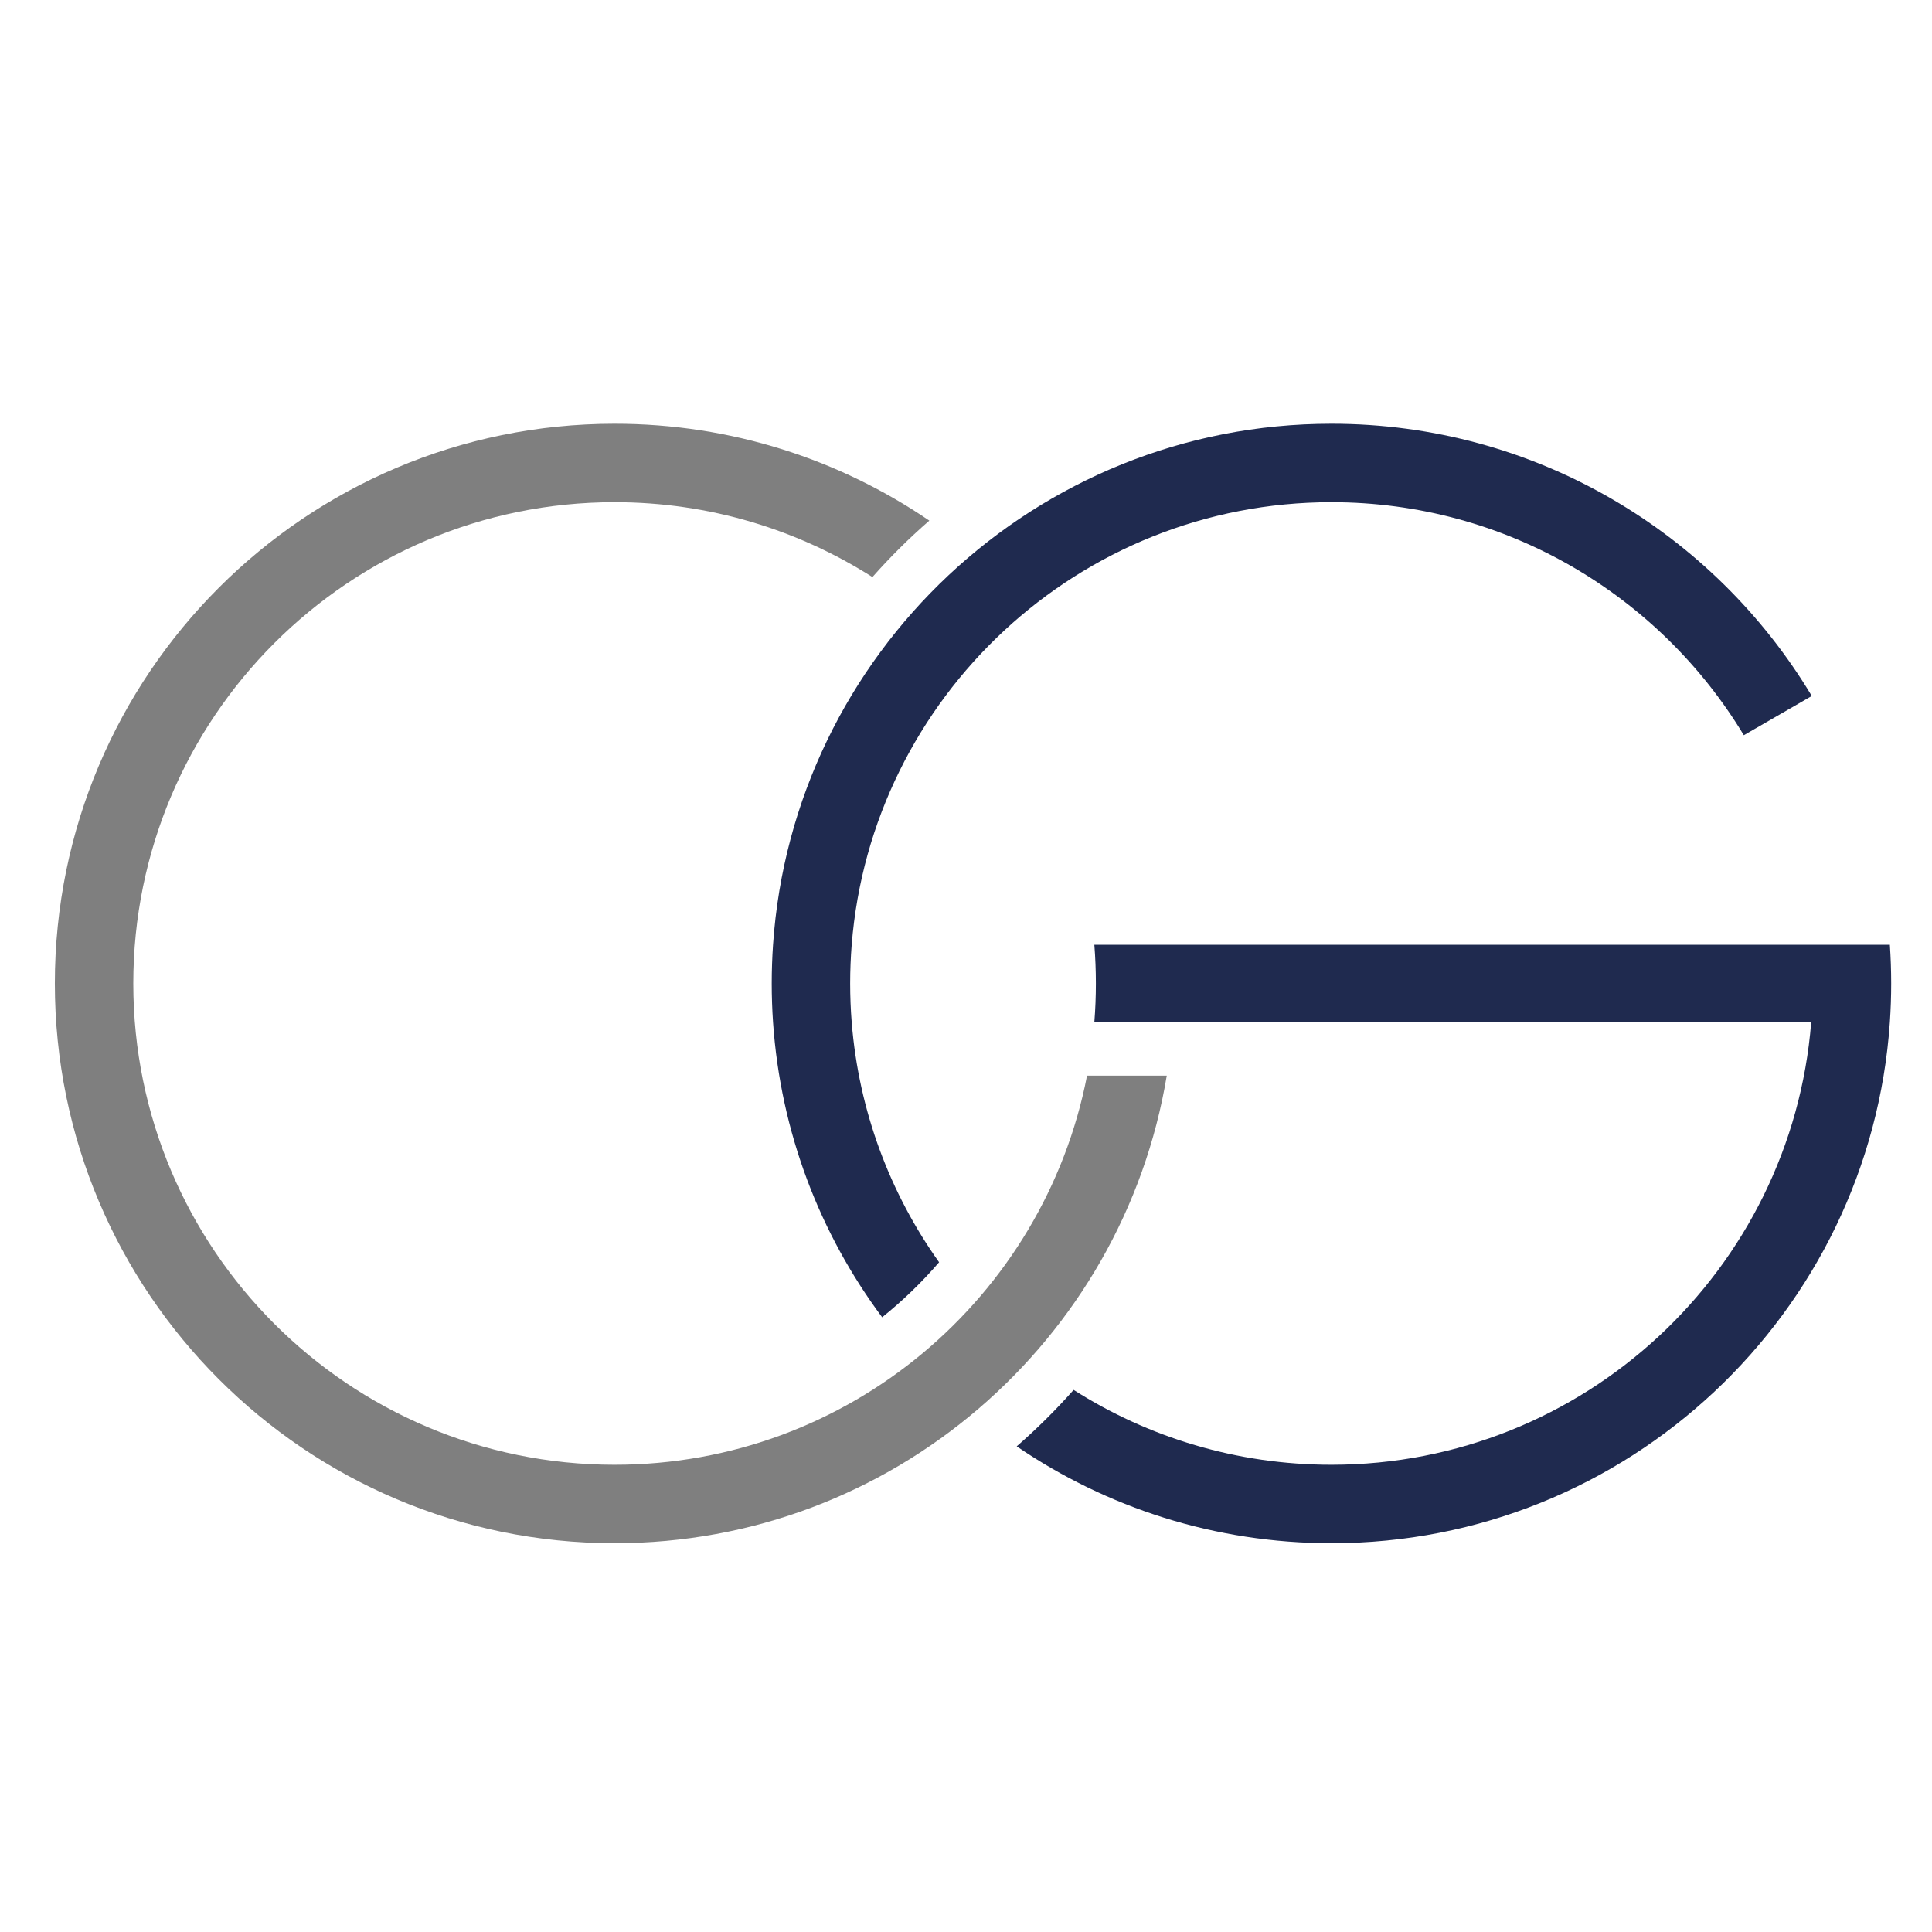
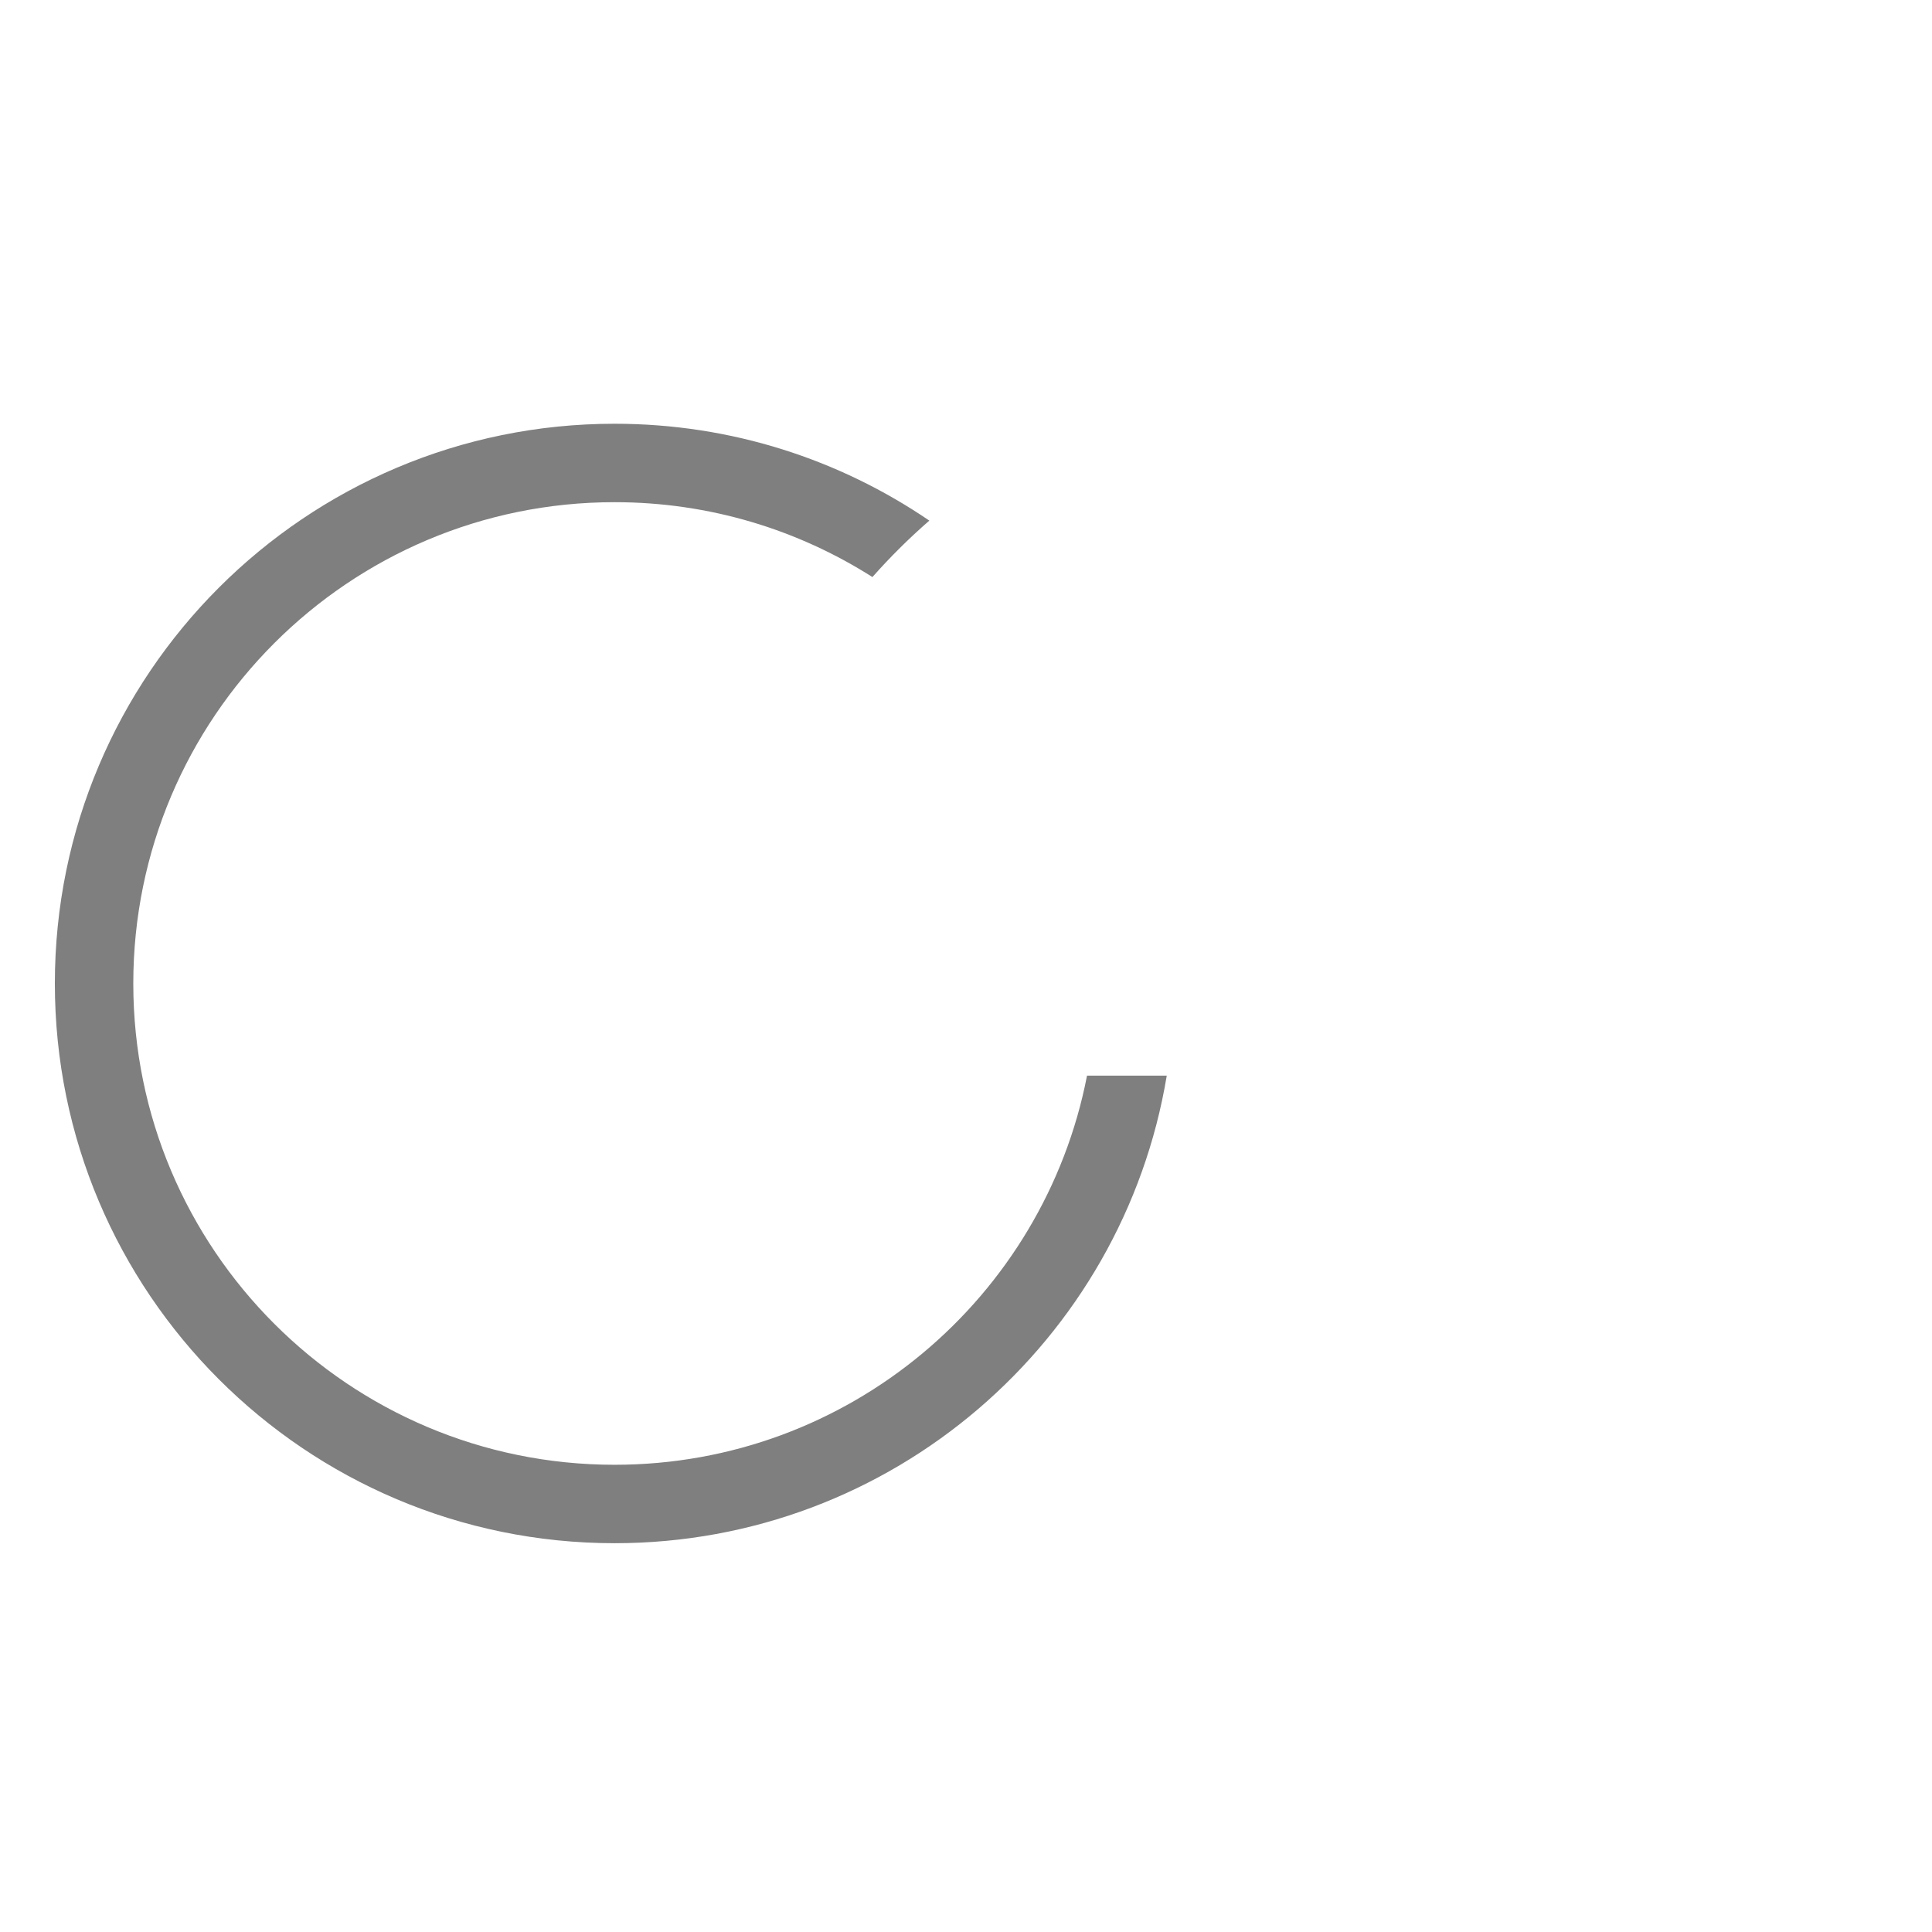
<svg xmlns="http://www.w3.org/2000/svg" width="100%" height="100%" viewBox="0 0 512 512" version="1.1" xml:space="preserve" style="fill-rule:evenodd;clip-rule:evenodd;stroke-linejoin:round;stroke-miterlimit:2;">
  <g id="logo.svg" transform="matrix(0.944,0,0,0.944,257.861,260.632)">
    <g transform="matrix(1,0,0,1,-257.759,-157.134)">
      <g id="Layer_x0020_1">
        <g id="_128859792">
-           <path id="_128510000" d="M358.382,22.021C407.494,22.021 450.494,48.237 474.149,87.436L493.223,76.423C465.759,30.644 415.642,0.001 358.382,0.001C275.267,0.001 207.203,64.566 201.619,146.266C201.374,149.857 201.249,153.481 201.249,157.134C201.249,160.787 201.374,164.412 201.619,168.003C203.734,198.929 214.803,227.4 232.25,250.842C238.042,246.193 243.395,241.021 248.235,235.393C234.487,216.08 225.69,192.999 223.699,168.003C223.414,164.418 223.269,160.792 223.269,157.134C223.269,153.476 223.414,149.851 223.699,146.266C229.236,76.738 287.432,22.021 358.382,22.021L358.382,22.021ZM515.146,168.003C515.391,164.412 515.516,160.787 515.516,157.134C515.516,153.481 515.391,149.857 515.146,146.266L291.816,146.266C292.101,149.851 292.247,153.476 292.247,157.134C292.247,160.792 292.101,164.418 291.816,168.003L493.065,168.003C487.528,237.532 429.333,292.248 358.382,292.248C331.754,292.248 306.926,284.537 286,271.232C281.021,276.85 275.688,282.147 270.023,287.074C295.201,304.233 325.621,314.268 358.382,314.268C441.497,314.268 509.562,249.704 515.146,168.003L515.146,168.003Z" style="fill:rgb(31,42,79);" />
          <path id="_128509760" d="M289.764,183.01C277.687,245.243 222.893,292.248 157.134,292.248C82.526,292.248 22.021,231.743 22.021,157.134C22.021,82.525 82.526,22.02 157.134,22.02C183.763,22.02 208.593,29.732 229.518,43.037C234.497,37.418 239.829,32.121 245.494,27.195C220.316,10.036 189.896,0 157.134,0C70.367,0 0.001,70.366 0.001,157.134C0.001,243.902 70.367,314.268 157.134,314.268C235.09,314.268 299.803,257.47 312.146,183.009L289.764,183.009L289.764,183.01Z" style="fill:rgb(127,127,127);" />
        </g>
      </g>
    </g>
  </g>
</svg>